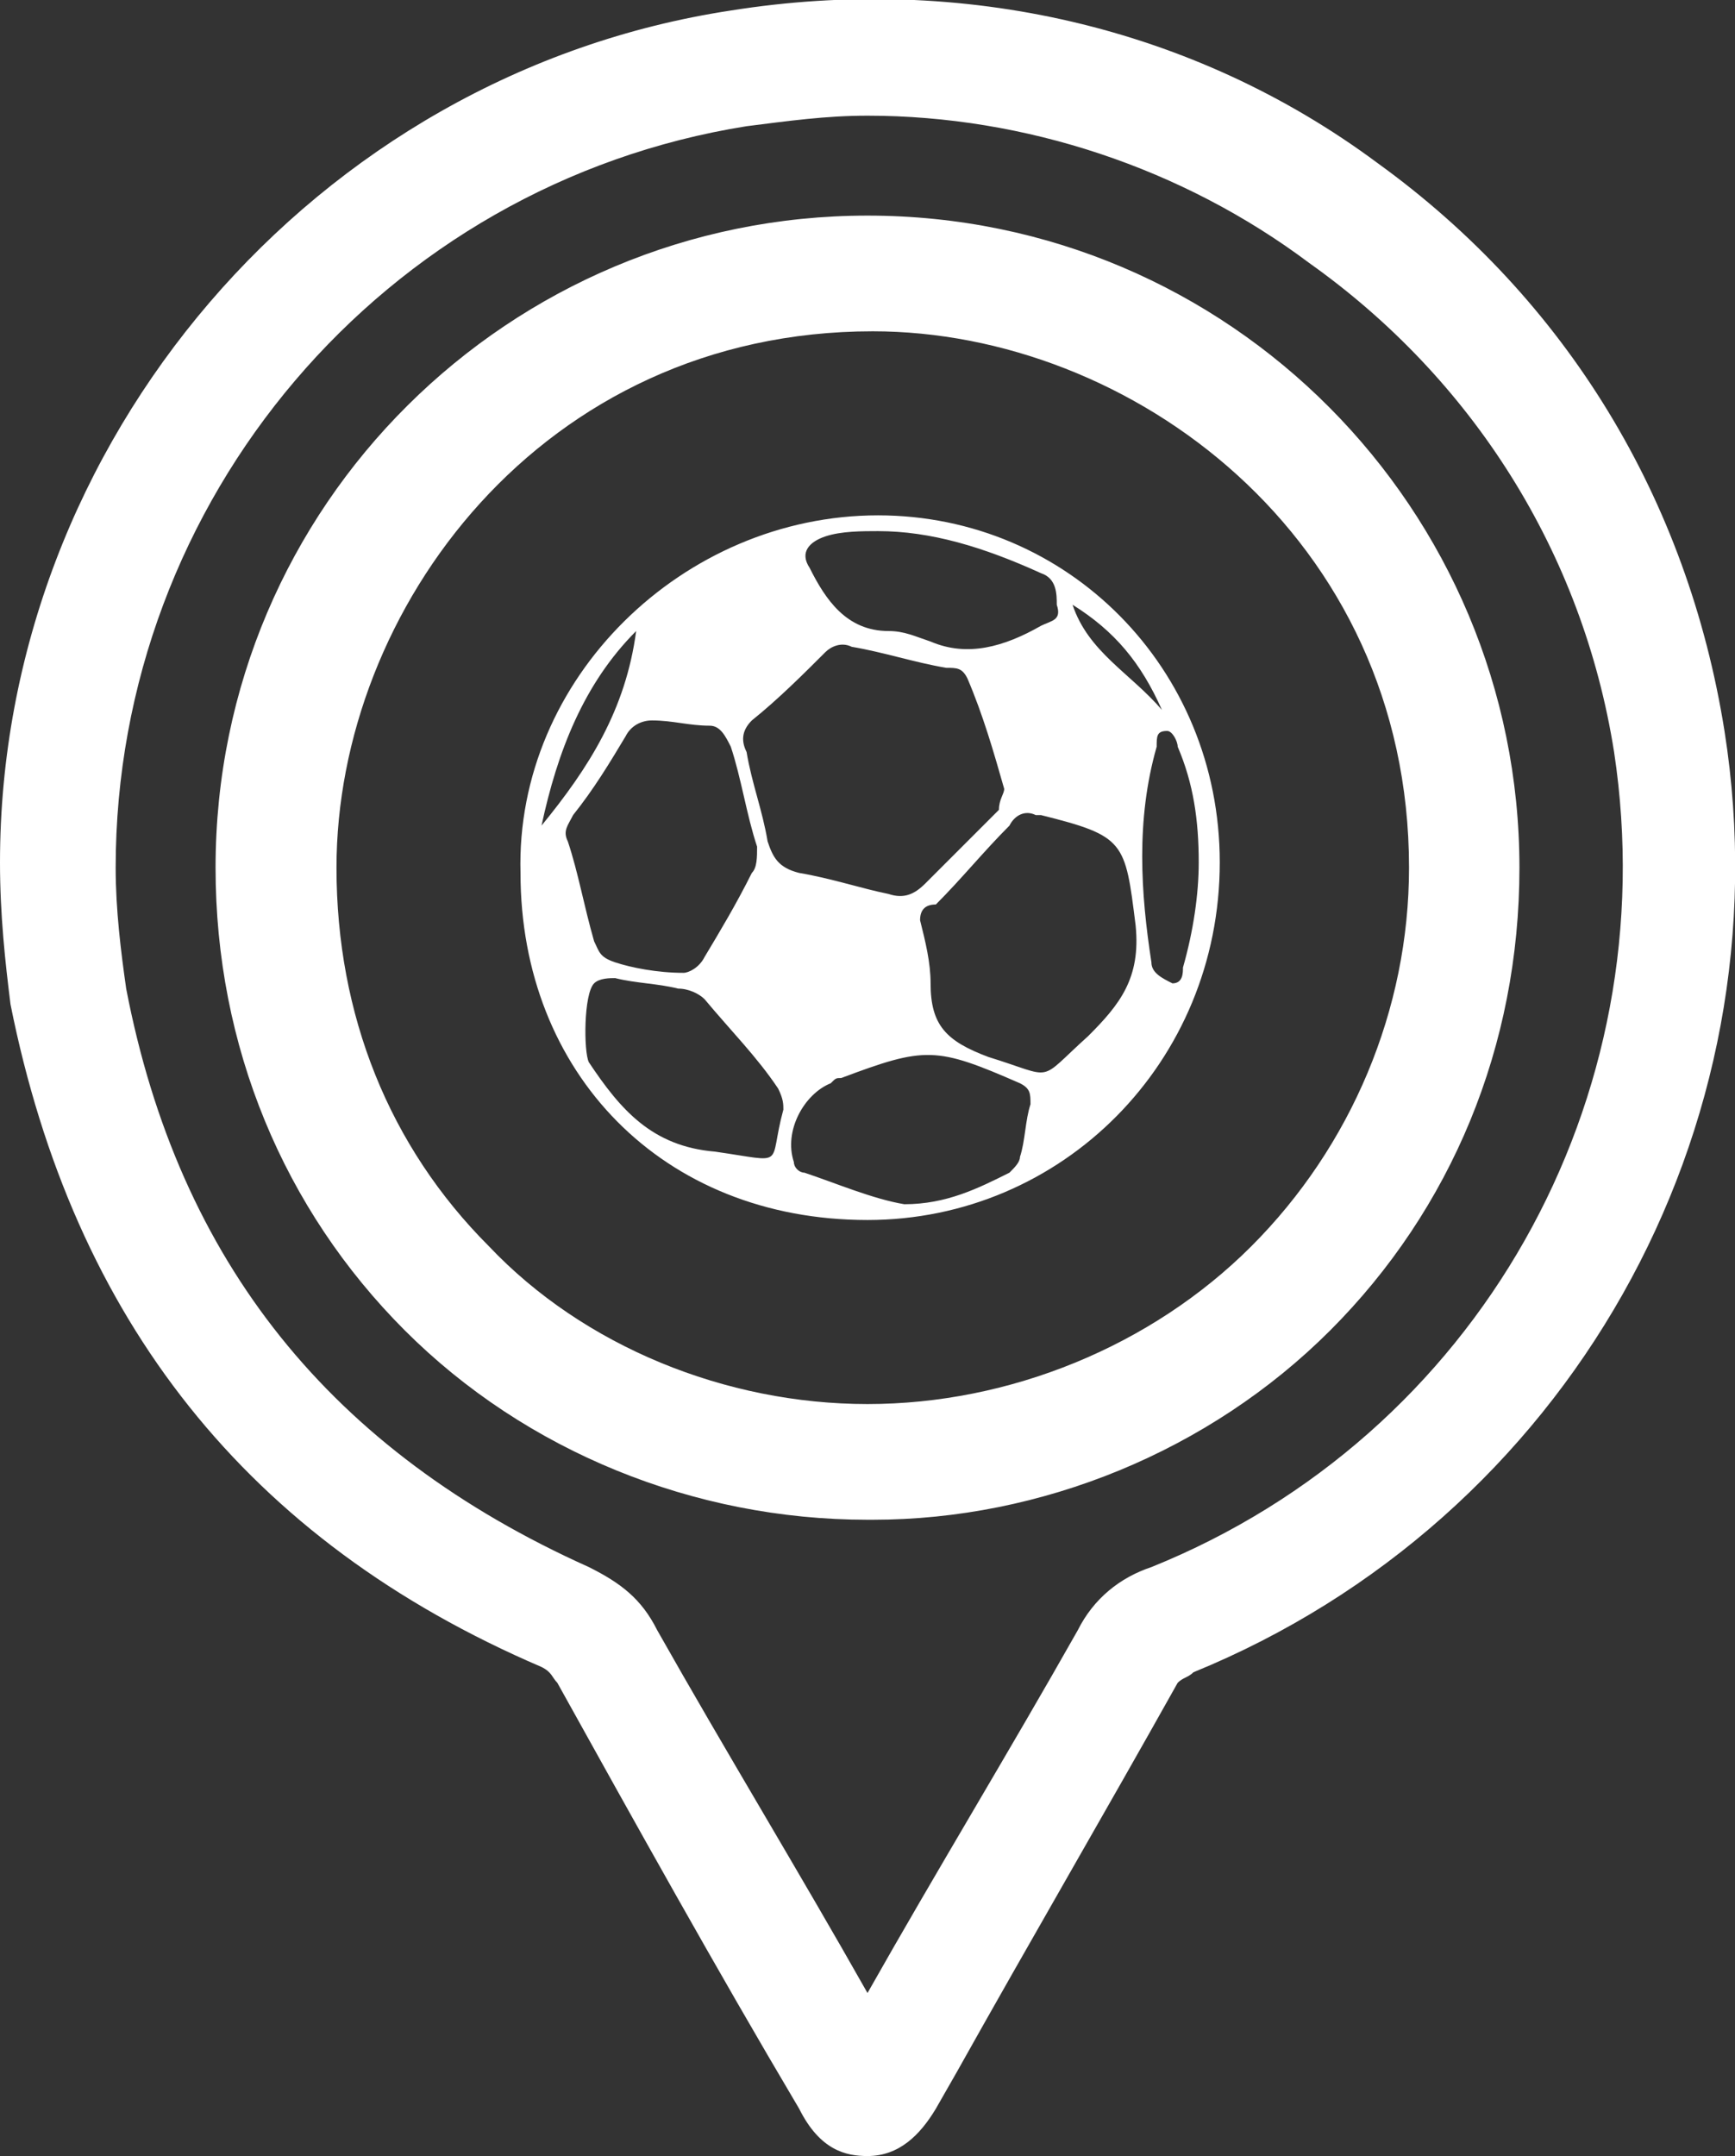
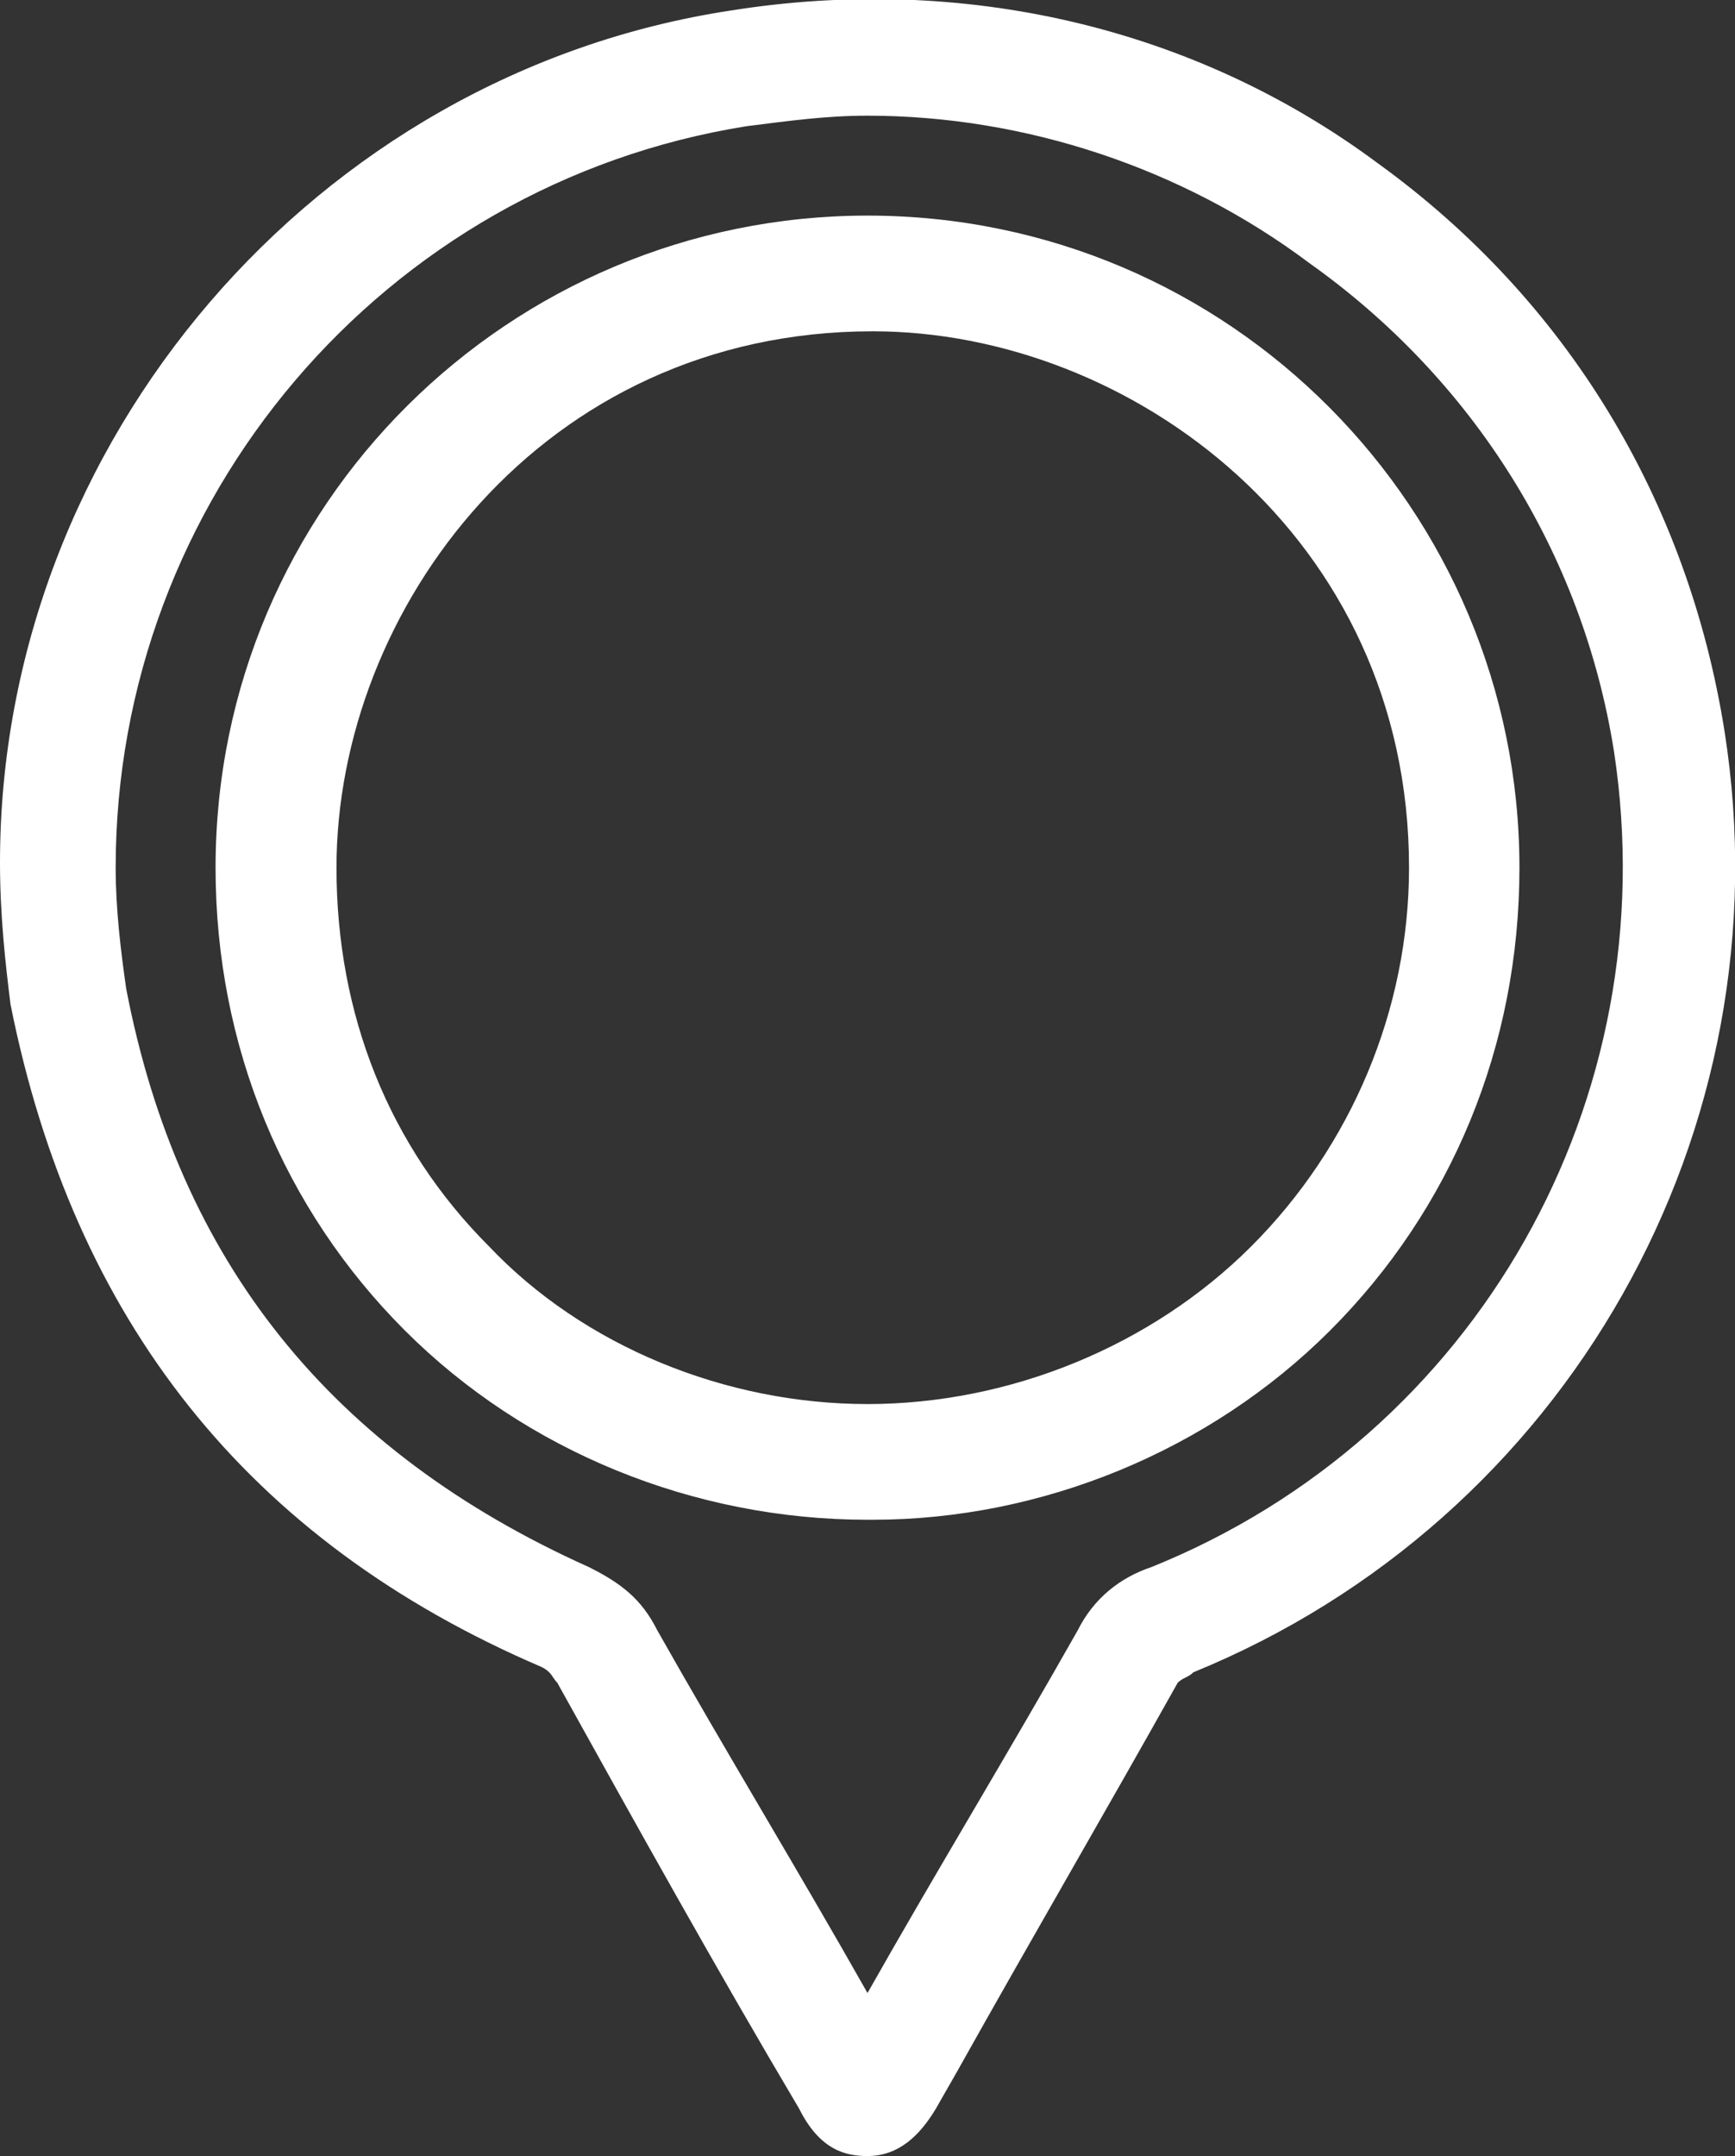
<svg xmlns="http://www.w3.org/2000/svg" version="1.1" id="Layer_2_00000057832155524386338180000012245186070413812890_" x="0px" y="0px" viewBox="0 0 33 41" style="enable-background:new 0 0 33 41;" xml:space="preserve">
  <rect x="0" y="0" width="33" height="41" fill="#333333" stroke="none" />
  <style type="text/css">
	.st0{fill:#FFFFFF;}
</style>
  <g id="Layer_1-2">
    <g id="lTnRiN">
      <g>
        <path class="st0" d="M16.5,41c-0.4,0-0.9-0.1-1.3-0.9c-1.6-2.7-3.1-5.4-4.6-8.1c-0.1-0.1-0.1-0.2-0.3-0.3     c-5.6-2.4-8.9-6.6-10.1-12.6C0.1,18.3,0,17.4,0,16.4c0-8,6-15,13.9-16.2c4.4-0.7,8.8,0.3,12.3,2.9c3.6,2.6,5.9,6.4,6.6,10.8     c1.2,7.6-3,15-10.1,17.9c-0.1,0.1-0.2,0.1-0.3,0.2c-1.4,2.5-2.8,4.9-4.2,7.4l-0.4,0.7C17.5,40.6,17.1,41,16.5,41     C16.6,41,16.5,41,16.5,41L16.5,41z M16.5,2.2c-0.8,0-1.5,0.1-2.3,0.2c-6.9,1.1-12,7.1-12,14.1l0,0c0,0.8,0.1,1.6,0.2,2.3     c1,5.2,3.9,8.8,8.8,11c0.6,0.3,1,0.6,1.3,1.2c1.3,2.3,2.7,4.6,4,6.9c1.3-2.3,2.7-4.6,4-6.9c0.3-0.6,0.8-1,1.4-1.2     c6.2-2.5,9.8-8.9,8.8-15.5C30.1,10.5,28,7.2,24.9,5C22.5,3.2,19.5,2.2,16.5,2.2L16.5,2.2z M16.6,28.9c0,0-0.1,0-0.1,0     c-3.3,0-6.5-1.3-8.8-3.6c-2.3-2.3-3.6-5.4-3.6-8.8c0-6.9,5.6-12.4,12.4-12.4l0,0c6.9,0,12.4,5.6,12.4,12.4c0,3.4-1.3,6.5-3.6,8.8     C23,27.6,19.8,28.9,16.6,28.9L16.6,28.9z M16.5,26.7L16.5,26.7C16.5,26.7,16.5,26.7,16.5,26.7c2.7,0,5.4-1.1,7.3-3     c1.9-1.9,3-4.5,3-7.2c0-6.3-5.3-10.2-10.2-10.2l0,0c-6.3,0-10.2,5.3-10.2,10.2c0,2.8,1,5.3,2.9,7.2     C11.1,25.6,13.8,26.7,16.5,26.7L16.5,26.7L16.5,26.7z" />
-         <path class="st0" d="M16.7,9.8c3.6,0,6.5,2.9,6.5,6.6c0,3.8-3,6.8-6.7,6.8c-3.9,0-6.6-2.8-6.6-6.6C9.8,12.9,13,9.8,16.7,9.8z      M19.1,15c-0.2-0.7-0.4-1.4-0.7-2.1c-0.1-0.2-0.2-0.2-0.4-0.2c-0.6-0.1-1.2-0.3-1.8-0.4c-0.2-0.1-0.4,0-0.5,0.1     c-0.4,0.4-0.9,0.9-1.4,1.3c-0.2,0.2-0.2,0.4-0.1,0.6c0.1,0.6,0.3,1.1,0.4,1.7c0.1,0.3,0.2,0.5,0.6,0.6c0.6,0.1,1.2,0.3,1.7,0.4     c0.3,0.1,0.5,0,0.7-0.2c0.5-0.5,0.9-0.9,1.4-1.4C19,15.2,19.1,15.1,19.1,15L19.1,15z M17.5,17.5c0.1,0.4,0.2,0.8,0.2,1.2     c0,0.8,0.3,1.1,1.1,1.4c1.3,0.4,0.9,0.5,1.9-0.4c0.6-0.6,1-1.1,0.9-2.1c-0.2-1.6-0.2-1.7-1.8-2.1c0,0-0.1,0-0.1,0     c-0.2-0.1-0.4,0-0.5,0.2c-0.5,0.5-0.9,1-1.4,1.5C17.6,17.2,17.5,17.3,17.5,17.5L17.5,17.5z M13,18.5c0.1,0,0.3-0.1,0.4-0.3     c0.3-0.5,0.6-1,0.9-1.6c0.1-0.1,0.1-0.3,0.1-0.5c-0.2-0.6-0.3-1.3-0.5-1.9c-0.1-0.2-0.2-0.4-0.4-0.4c-0.4,0-0.7-0.1-1.1-0.1     c-0.2,0-0.4,0.1-0.5,0.3c-0.3,0.5-0.6,1-1,1.5c-0.1,0.2-0.2,0.3-0.1,0.5c0.2,0.6,0.3,1.2,0.5,1.9c0.1,0.2,0.1,0.3,0.4,0.4     C12,18.4,12.5,18.5,13,18.5L13,18.5z M17.2,22.9c0.8,0,1.4-0.3,2-0.6c0.1-0.1,0.2-0.2,0.2-0.3c0.1-0.3,0.1-0.7,0.2-1     c0-0.2,0-0.3-0.2-0.4c-1.6-0.7-1.8-0.7-3.4-0.1c-0.1,0-0.1,0-0.2,0.1c-0.5,0.2-0.9,0.9-0.7,1.5c0,0.1,0.1,0.2,0.2,0.2     C15.9,22.5,16.6,22.8,17.2,22.9L17.2,22.9z M14.9,21.1c0-0.1,0-0.2-0.1-0.4c-0.4-0.6-0.9-1.1-1.4-1.7c-0.1-0.1-0.3-0.2-0.5-0.2     c-0.4-0.1-0.8-0.1-1.2-0.2c-0.1,0-0.3,0-0.4,0.1c-0.2,0.2-0.2,1.3-0.1,1.5c0.6,0.9,1.2,1.6,2.4,1.7C15,22.1,14.6,22.2,14.9,21.1     C14.8,21.1,14.8,21.1,14.9,21.1L14.9,21.1z M16.7,10.1c-0.3,0-0.7,0-1,0.1c-0.3,0.1-0.5,0.3-0.3,0.6c0.3,0.6,0.7,1.2,1.5,1.2     c0.3,0,0.5,0.1,0.8,0.2c0.7,0.3,1.4,0.1,2.1-0.3c0.2-0.1,0.4-0.1,0.3-0.4c0-0.2,0-0.5-0.3-0.6C18.7,10.4,17.7,10.1,16.7,10.1     L16.7,10.1z M22.8,16.4c0-0.8-0.1-1.5-0.4-2.2c0-0.1-0.1-0.3-0.2-0.3C22,13.9,22,14,22,14.2c-0.4,1.4-0.3,2.8-0.1,4.1     c0,0.2,0.2,0.3,0.4,0.4c0.2,0,0.2-0.2,0.2-0.3C22.7,17.7,22.8,17,22.8,16.4L22.8,16.4z M10.3,15.7c0.9-1.1,1.6-2.2,1.8-3.7     C11.1,13,10.6,14.3,10.3,15.7z M20.4,11.5c0.3,0.9,1.1,1.3,1.7,2C21.7,12.6,21.2,12,20.4,11.5z" />
      </g>
    </g>
  </g>
</svg>